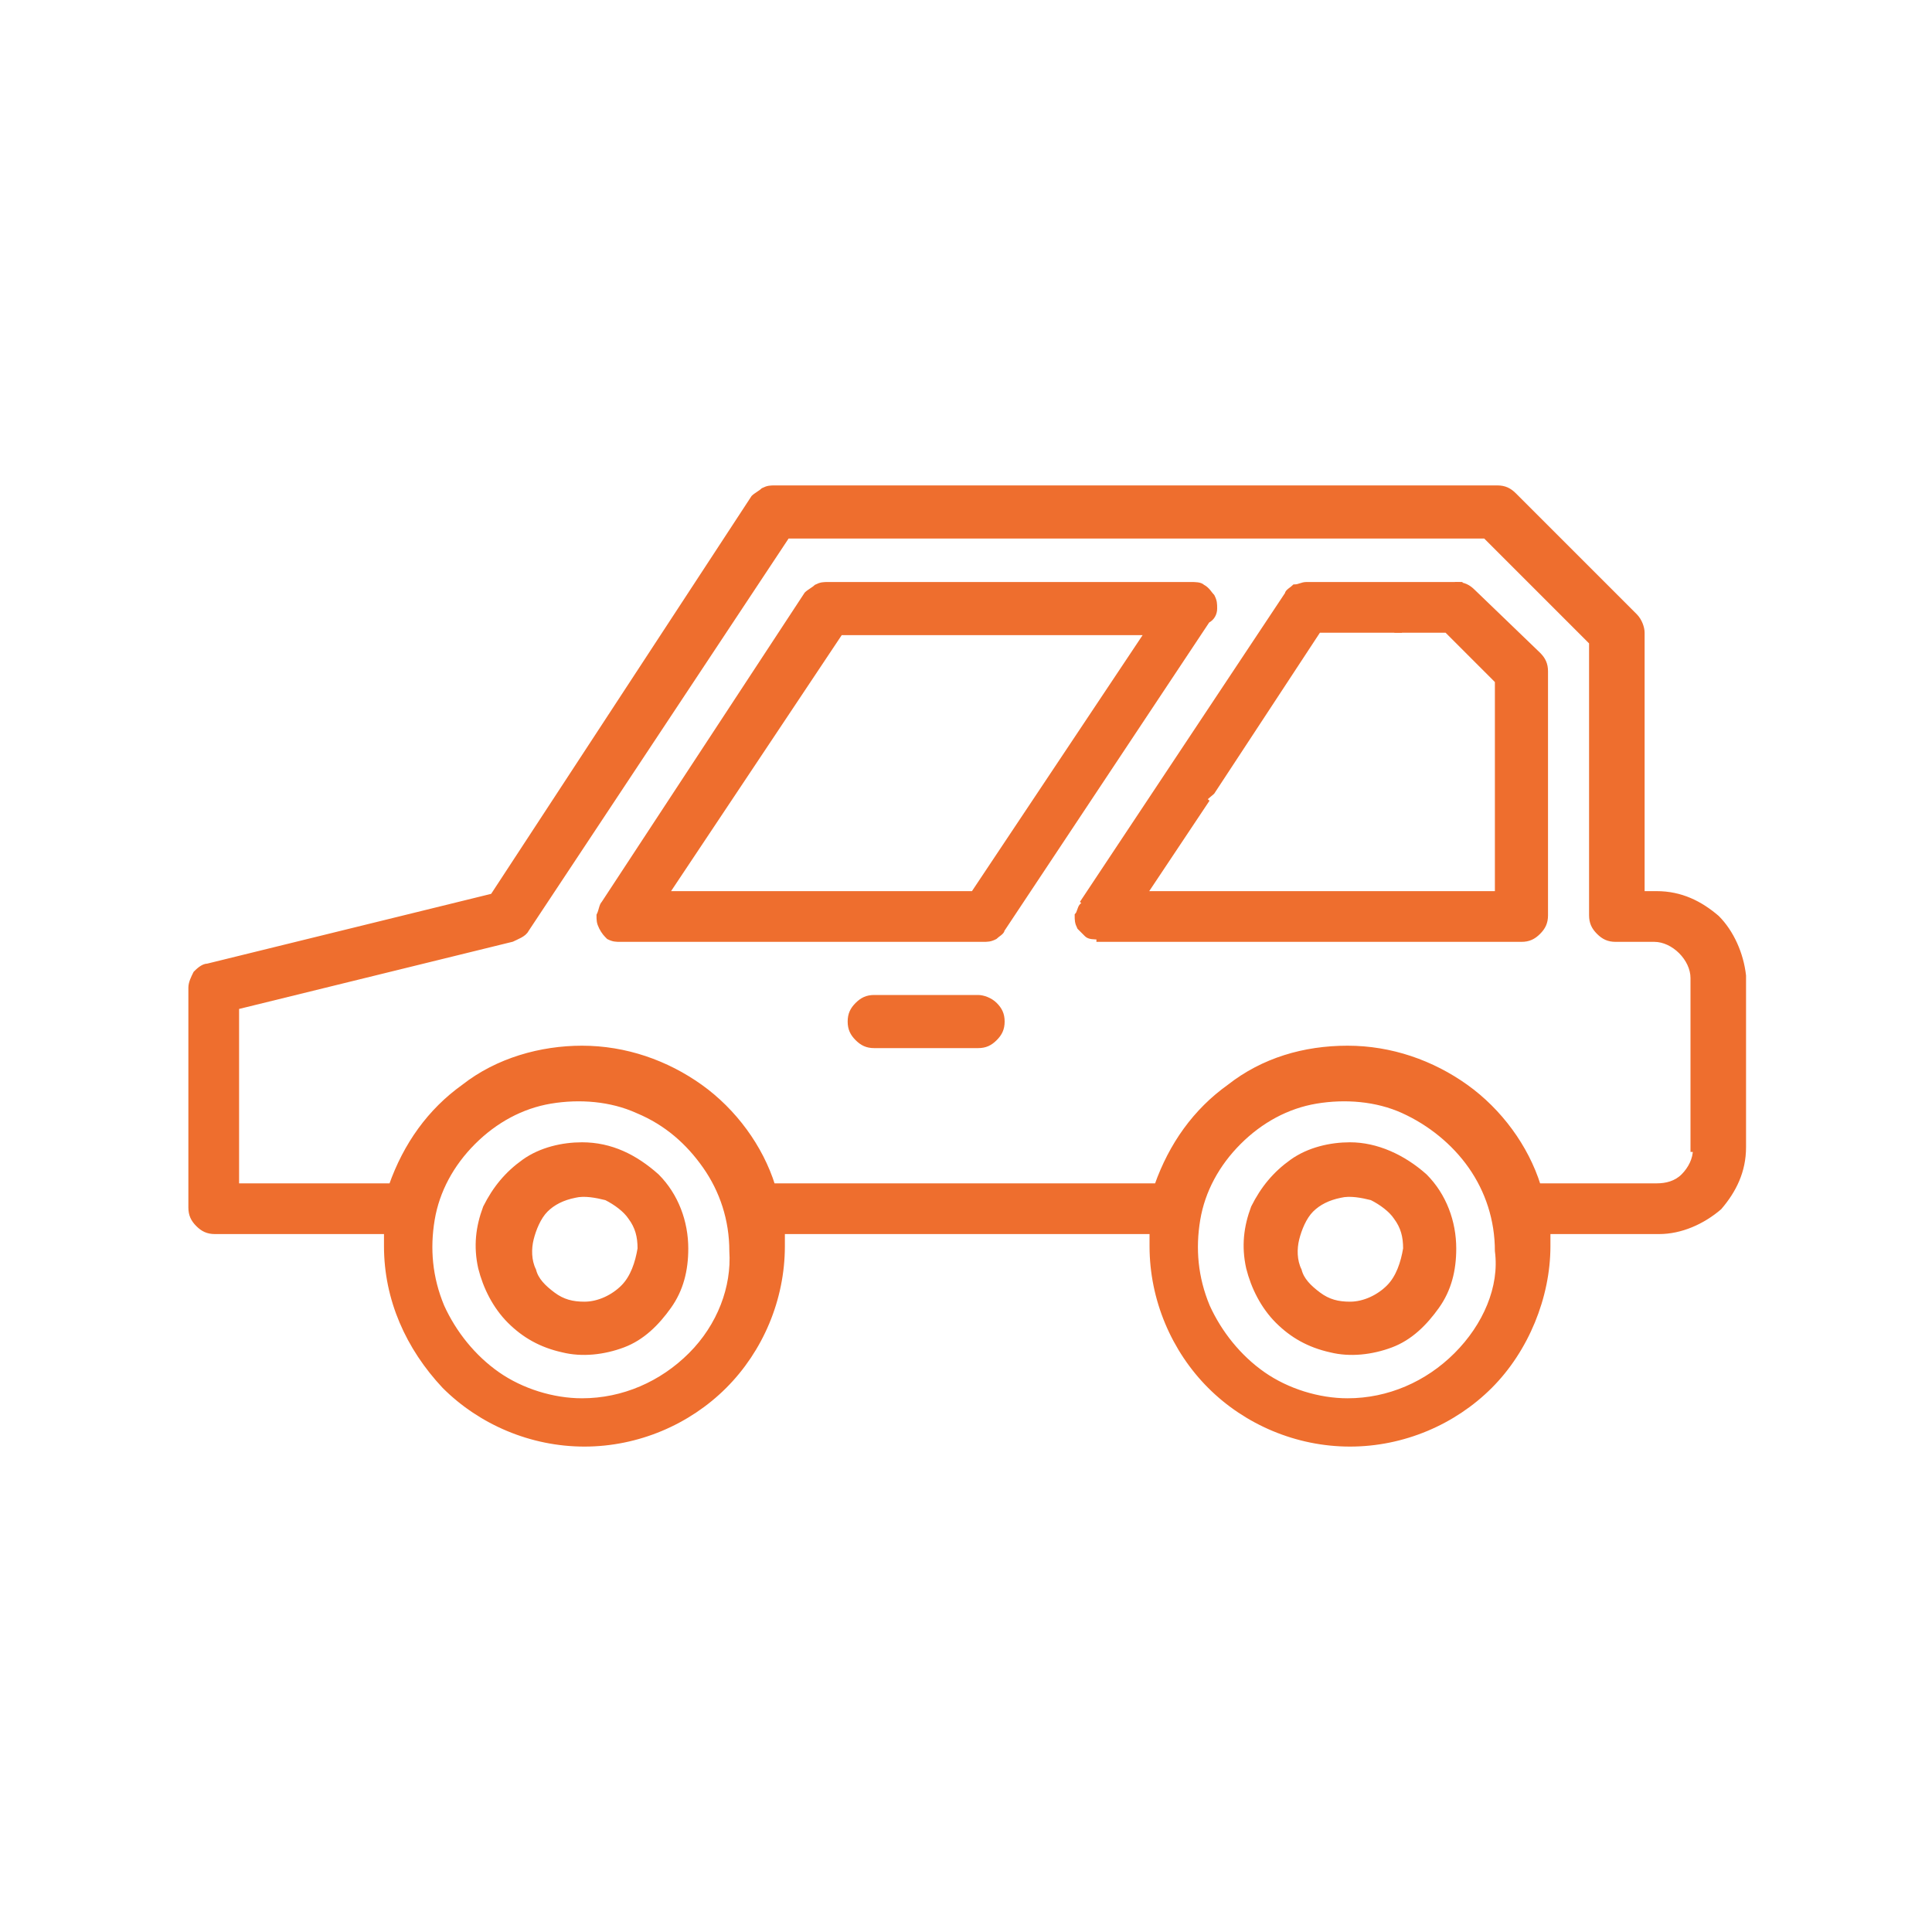
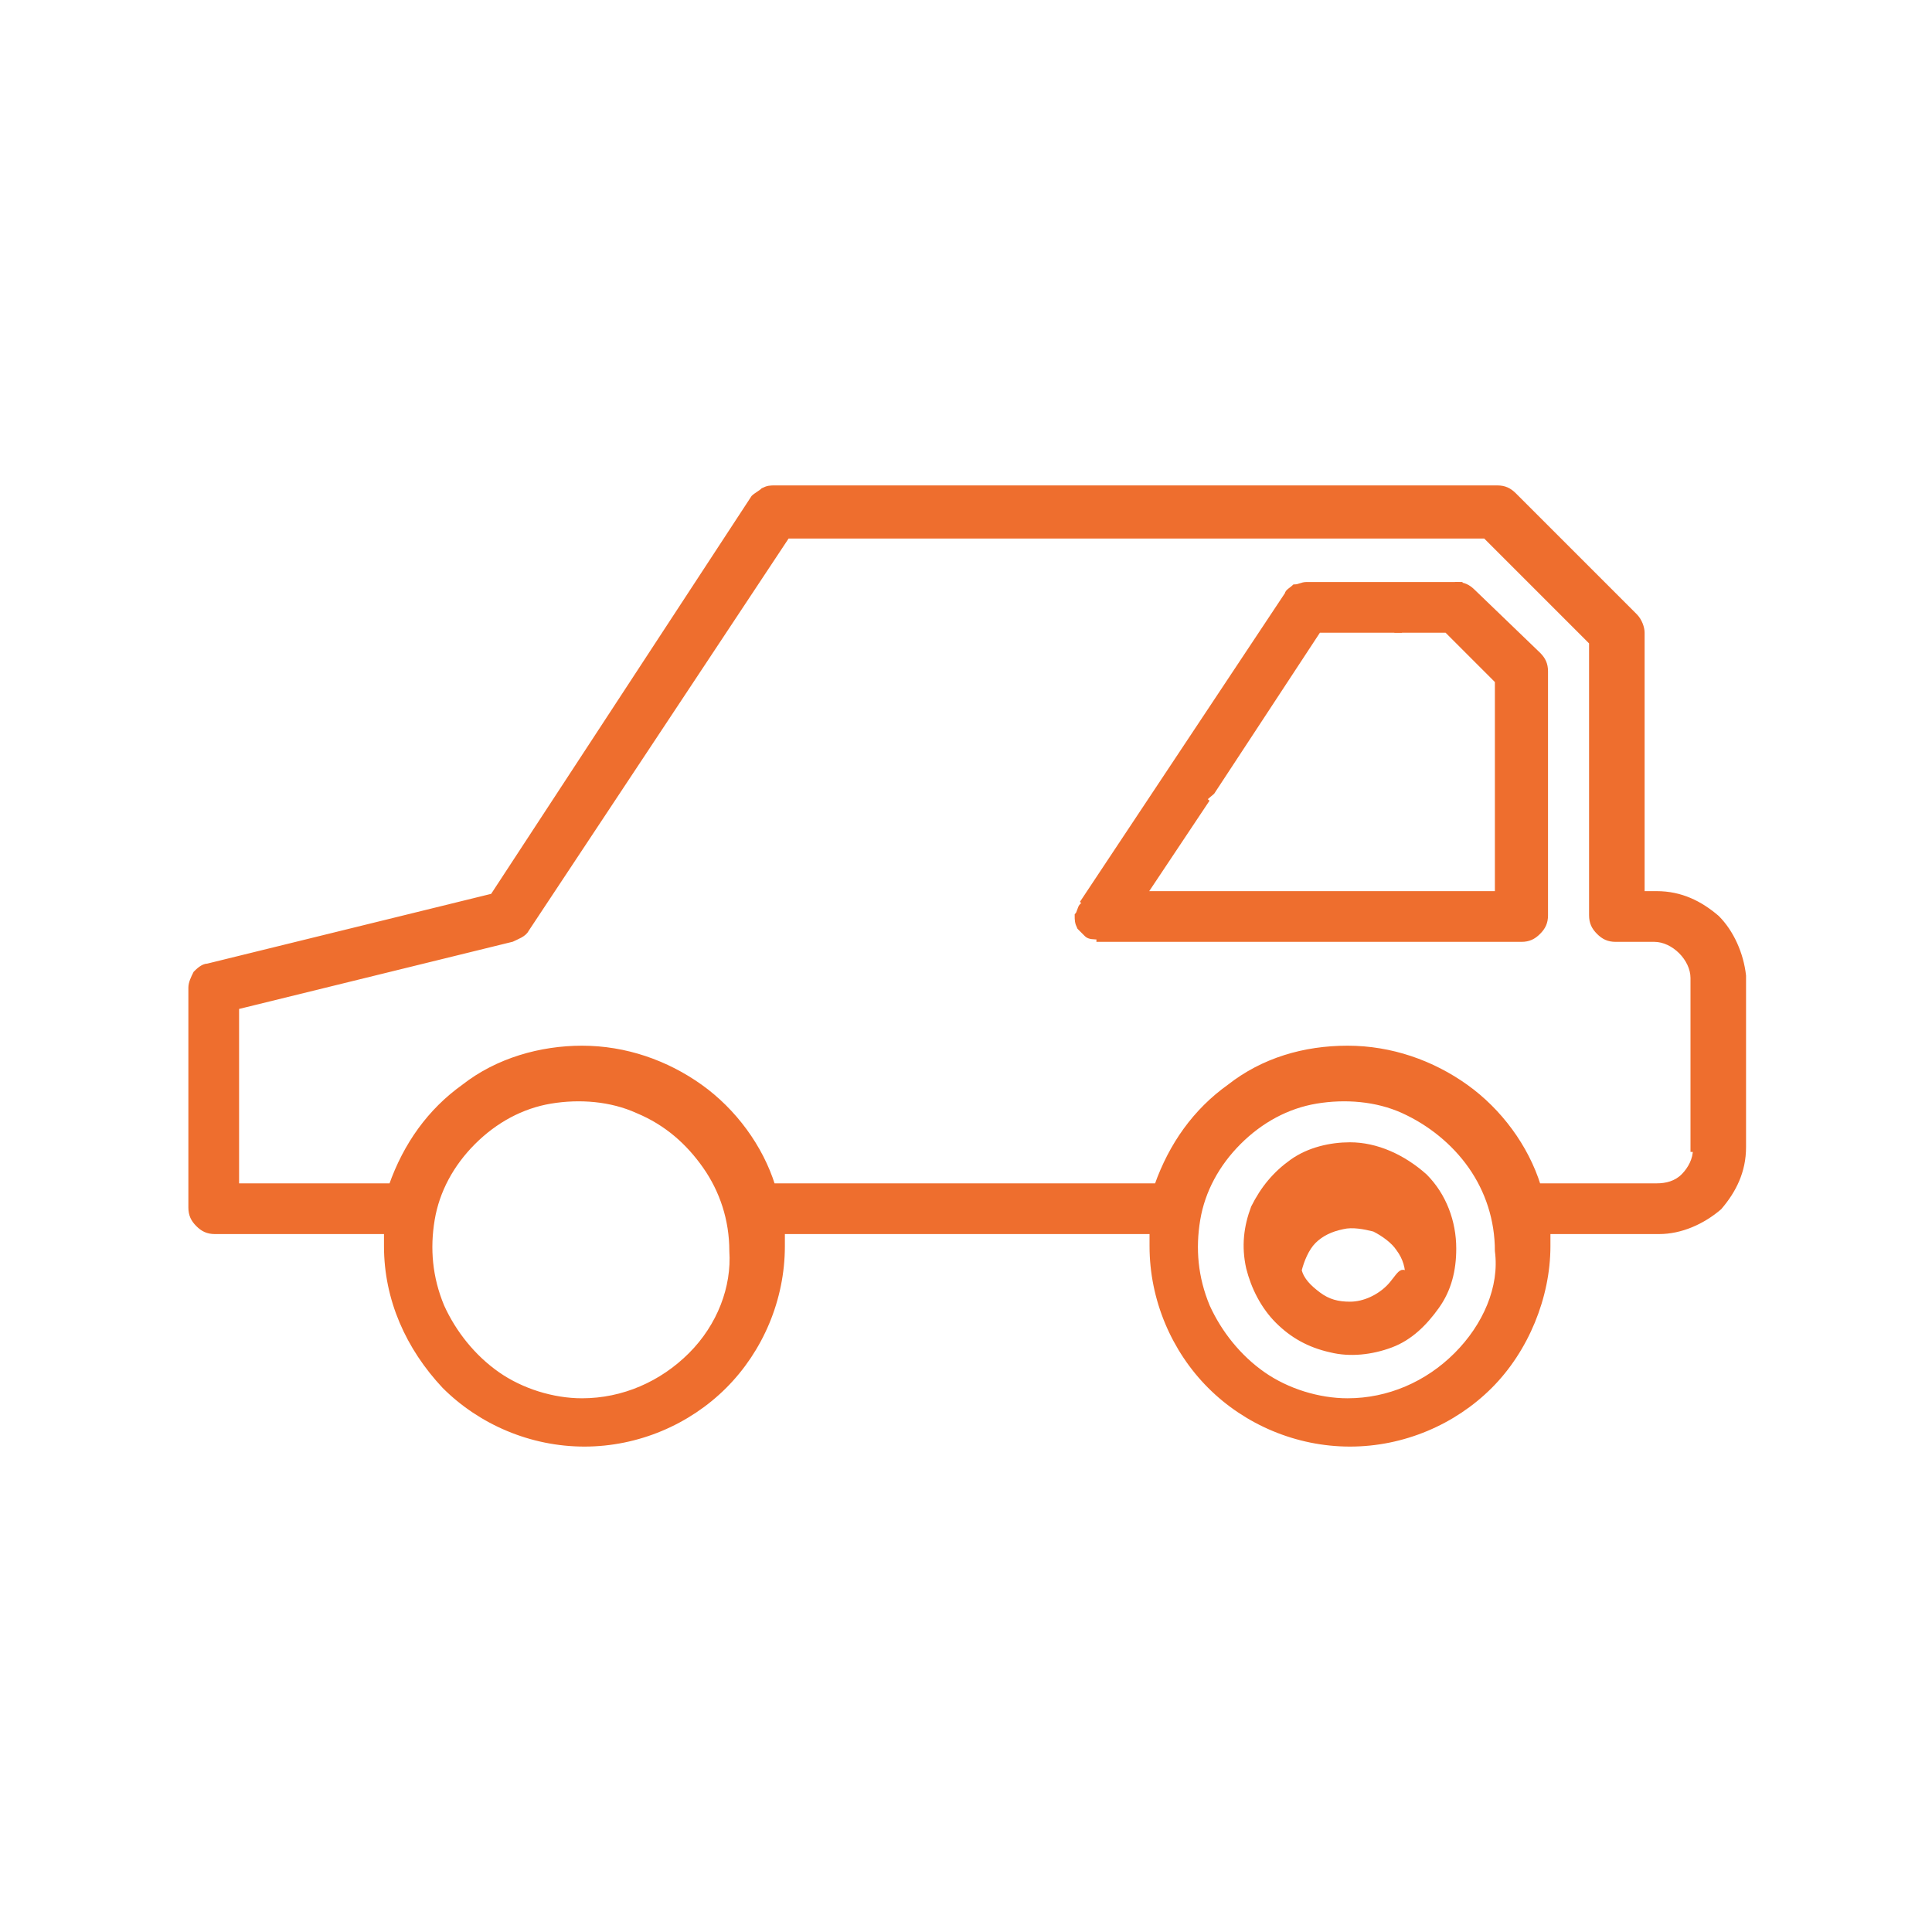
<svg xmlns="http://www.w3.org/2000/svg" version="1.1" id="Layer_1" x="0px" y="0px" viewBox="0 0 80 80" style="enable-background:new 0 0 80 80;" xml:space="preserve">
  <style type="text/css">
	.st0{fill:#EE6E2E;stroke:#EE6E2E;stroke-width:0.2;}
</style>
  <g>
-     <path class="st0" d="M24.1,47.4L24.1,47.4c-0.8,0-1.7,0.2-2.4,0.7c-0.7,0.5-1.2,1.1-1.6,1.9c-0.3,0.8-0.4,1.6-0.2,2.5   c0.2,0.8,0.6,1.6,1.2,2.2c0.6,0.6,1.3,1,2.2,1.2c0.8,0.2,1.7,0.1,2.5-0.2c0.8-0.3,1.4-0.9,1.9-1.6c0.5-0.7,0.7-1.5,0.7-2.4v0   c0-1.1-0.4-2.2-1.2-3C26.3,47.9,25.3,47.4,24.1,47.4z M25.8,53.3c-0.4,0.4-1,0.7-1.6,0.7c-0.5,0-0.9-0.1-1.3-0.4   c-0.4-0.3-0.7-0.6-0.8-1c-0.2-0.4-0.2-0.9-0.1-1.3c0.1-0.4,0.3-0.9,0.6-1.2c0.3-0.3,0.7-0.5,1.2-0.6c0.4-0.1,0.9,0,1.3,0.1   c0.4,0.2,0.8,0.5,1,0.8c0.3,0.4,0.4,0.8,0.4,1.3C26.4,52.3,26.2,52.9,25.8,53.3z" />
-     <path class="st0" d="M55.9,47.4c-0.8,0-1.7,0.2-2.4,0.7c-0.7,0.5-1.2,1.1-1.6,1.9c-0.3,0.8-0.4,1.6-0.2,2.5   c0.2,0.8,0.6,1.6,1.2,2.2c0.6,0.6,1.3,1,2.2,1.2c0.8,0.2,1.7,0.1,2.5-0.2c0.8-0.3,1.4-0.9,1.9-1.6c0.5-0.7,0.7-1.5,0.7-2.4v0   c0-1.1-0.4-2.2-1.2-3C58.1,47.9,57,47.4,55.9,47.4z M57.5,53.3c-0.4,0.4-1,0.7-1.6,0.7c-0.5,0-0.9-0.1-1.3-0.4   c-0.4-0.3-0.7-0.6-0.8-1c-0.2-0.4-0.2-0.9-0.1-1.3c0.1-0.4,0.3-0.9,0.6-1.2c0.3-0.3,0.7-0.5,1.2-0.6c0.4-0.1,0.9,0,1.3,0.1   c0.4,0.2,0.8,0.5,1,0.8c0.3,0.4,0.4,0.8,0.4,1.3C58.1,52.3,57.9,52.9,57.5,53.3z" />
+     <path class="st0" d="M55.9,47.4c-0.8,0-1.7,0.2-2.4,0.7c-0.7,0.5-1.2,1.1-1.6,1.9c-0.3,0.8-0.4,1.6-0.2,2.5   c0.2,0.8,0.6,1.6,1.2,2.2c0.6,0.6,1.3,1,2.2,1.2c0.8,0.2,1.7,0.1,2.5-0.2c0.8-0.3,1.4-0.9,1.9-1.6c0.5-0.7,0.7-1.5,0.7-2.4v0   c0-1.1-0.4-2.2-1.2-3C58.1,47.9,57,47.4,55.9,47.4z M57.5,53.3c-0.4,0.4-1,0.7-1.6,0.7c-0.5,0-0.9-0.1-1.3-0.4   c-0.4-0.3-0.7-0.6-0.8-1c0.1-0.4,0.3-0.9,0.6-1.2c0.3-0.3,0.7-0.5,1.2-0.6c0.4-0.1,0.9,0,1.3,0.1   c0.4,0.2,0.8,0.5,1,0.8c0.3,0.4,0.4,0.8,0.4,1.3C58.1,52.3,57.9,52.9,57.5,53.3z" />
    <path class="st0" d="M71.1,38c-0.7-0.6-1.5-1-2.5-1H68V26.2c0-0.2-0.1-0.5-0.3-0.7l-5-5c-0.2-0.2-0.4-0.3-0.7-0.3H32.1   c-0.2,0-0.3,0-0.5,0.1c-0.1,0.1-0.3,0.2-0.4,0.3L20.4,37.1L8.6,40c-0.2,0-0.4,0.2-0.5,0.3c-0.1,0.2-0.2,0.4-0.2,0.6v9.1   c0,0.3,0.1,0.5,0.3,0.7C8.4,50.9,8.6,51,8.9,51h7.1c0,0.2,0,0.4,0,0.6c0,2.2,0.9,4.2,2.4,5.8c1.5,1.5,3.6,2.4,5.8,2.4   c2.2,0,4.3-0.9,5.8-2.4c1.5-1.5,2.4-3.6,2.4-5.8c0-0.2,0-0.4,0-0.6h15.3c0,0.2,0,0.4,0,0.6c0,2.2,0.9,4.3,2.4,5.8   c1.5,1.5,3.6,2.4,5.8,2.4c2.2,0,4.3-0.9,5.8-2.4c1.5-1.5,2.4-3.7,2.4-5.8c0-0.2,0-0.4,0-0.6h4.6c0.9,0,1.8-0.4,2.5-1   c0.6-0.7,1-1.5,1-2.5v-7.1C72.1,39.5,71.7,38.6,71.1,38z M28.6,56.1c-1.2,1.2-2.8,1.9-4.5,1.9c-1.2,0-2.5-0.4-3.5-1.1   c-1-0.7-1.8-1.7-2.3-2.8c-0.5-1.2-0.6-2.4-0.4-3.6c0.2-1.2,0.8-2.3,1.7-3.2c0.9-0.9,2-1.5,3.2-1.7c1.2-0.2,2.5-0.1,3.6,0.4   c1.2,0.5,2.1,1.3,2.8,2.3c0.7,1,1.1,2.2,1.1,3.5C30.4,53.3,29.8,54.9,28.6,56.1z M60.3,56.1c-1.2,1.2-2.8,1.9-4.5,1.9   c-1.2,0-2.5-0.4-3.5-1.1c-1-0.7-1.8-1.7-2.3-2.8c-0.5-1.2-0.6-2.4-0.4-3.6c0.2-1.2,0.8-2.3,1.7-3.2c0.9-0.9,2-1.5,3.2-1.7   c1.2-0.2,2.5-0.1,3.6,0.4c1.1,0.5,2.1,1.3,2.8,2.3c0.7,1,1.1,2.2,1.1,3.5C62.2,53.3,61.5,54.9,60.3,56.1z M70.2,47.6   c0,0.4-0.2,0.8-0.5,1.1c-0.3,0.3-0.7,0.4-1.1,0.4h-4.9c-0.5-1.6-1.6-3.1-3-4.1c-1.4-1-3.1-1.6-4.9-1.6c-1.8,0-3.5,0.5-4.9,1.6   c-1.4,1-2.4,2.4-3,4.1H32c-0.5-1.6-1.6-3.1-3-4.1c-1.4-1-3.1-1.6-4.9-1.6c-1.7,0-3.5,0.5-4.9,1.6c-1.4,1-2.4,2.4-3,4.1H9.8v-7.4   l11.4-2.8c0.2-0.1,0.5-0.2,0.6-0.4l10.8-16.3h28.9l4.4,4.4v11.3c0,0.3,0.1,0.5,0.3,0.7c0.2,0.2,0.4,0.3,0.7,0.3h1.6   c0.4,0,0.8,0.2,1.1,0.5c0.3,0.3,0.5,0.7,0.5,1.1V47.6z" />
-     <path class="st0" d="M50.3,25.2c0-0.2,0-0.3-0.1-0.5c-0.1-0.1-0.2-0.3-0.4-0.4c-0.1-0.1-0.3-0.1-0.5-0.1h-15c-0.2,0-0.3,0-0.5,0.1   c-0.1,0.1-0.3,0.2-0.4,0.3L25,37.4c-0.1,0.1-0.1,0.3-0.2,0.5c0,0.2,0,0.3,0.1,0.5c0.1,0.2,0.2,0.3,0.3,0.4c0.2,0.1,0.3,0.1,0.5,0.1   h15c0.2,0,0.3,0,0.5-0.1c0.1-0.1,0.3-0.2,0.3-0.3l8.5-12.8C50.2,25.6,50.3,25.4,50.3,25.2z M40.3,37H27.6l7.2-10.8h12.7L40.3,37z" />
    <path class="st0" d="M61,24.5c-0.2-0.2-0.4-0.3-0.7-0.3l-2.3,1.9h1.9l2.1,2.1V37H47.4l2.6-3.9l-5.2,4.4c-0.1,0.1-0.1,0.3-0.2,0.4   c0,0.2,0,0.3,0.1,0.5c0.1,0.1,0.2,0.2,0.3,0.3c0.1,0.1,0.3,0.1,0.5,0.1v0.1H63c0.3,0,0.5-0.1,0.7-0.3c0.2-0.2,0.3-0.4,0.3-0.7V27.8   c0-0.3-0.1-0.5-0.3-0.7L61,24.5z" />
    <path class="st0" d="M53.6,24.3c-0.1,0.1-0.3,0.2-0.3,0.3l-8.5,12.8l5.4-4.6l4.4-6.7H58l2.3-1.9h-6.2   C53.9,24.2,53.8,24.3,53.6,24.3z" />
-     <path class="st0" d="M40.5,41.3h-4.3c-0.3,0-0.5,0.1-0.7,0.3c-0.2,0.2-0.3,0.4-0.3,0.7c0,0.3,0.1,0.5,0.3,0.7   c0.2,0.2,0.4,0.3,0.7,0.3h4.3c0.3,0,0.5-0.1,0.7-0.3c0.2-0.2,0.3-0.4,0.3-0.7c0-0.3-0.1-0.5-0.3-0.7C41,41.4,40.7,41.3,40.5,41.3z" />
  </g>
</svg>